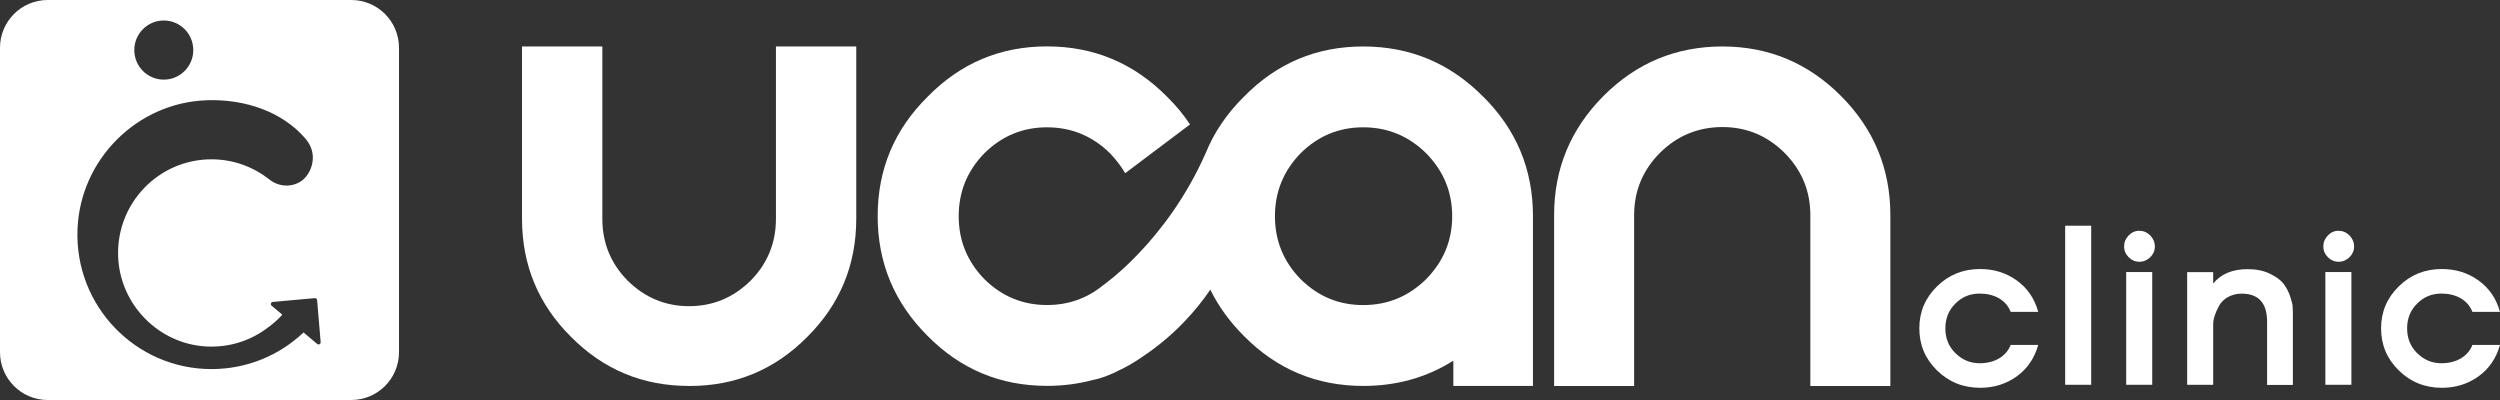
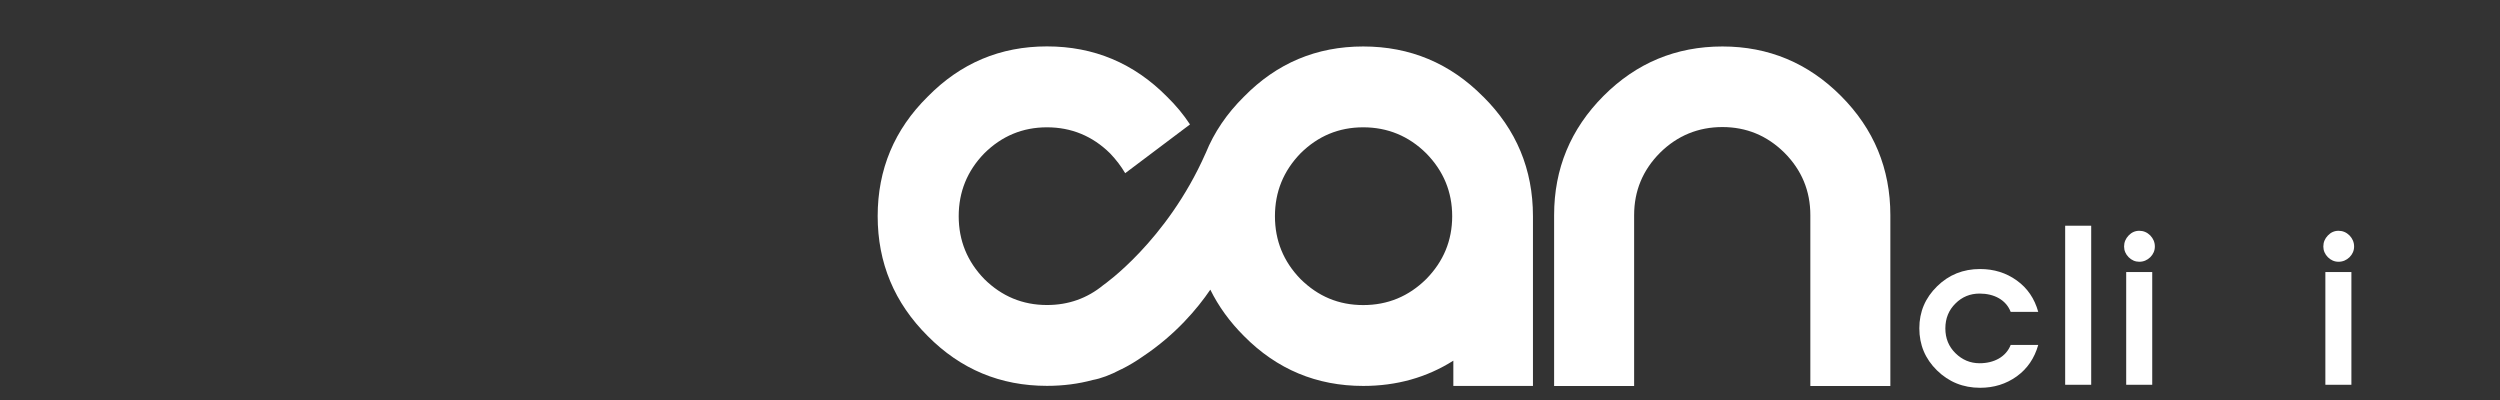
<svg xmlns="http://www.w3.org/2000/svg" width="175" height="28" viewBox="0 0 175 28" fill="none">
  <rect x="0" y="0" width="175" height="28" fill="#333333" stroke="none" />
-   <path fill-rule="evenodd" clip-rule="evenodd" d="M3.339 0H24.591C26.435 0 27.93 1.498 27.93 3.347V24.653C27.93 26.502 26.435 28 24.591 28H3.339C1.494 28 0 26.502 0 24.653V3.347C0 1.498 1.494 0 3.339 0ZM13.53 3.505C13.53 2.362 12.605 1.435 11.465 1.435C10.325 1.435 9.401 2.362 9.401 3.505C9.401 4.647 10.325 5.574 11.465 5.574C12.605 5.574 13.53 4.647 13.53 3.505ZM21.248 23.272L22.204 24.077H22.199C22.302 24.163 22.459 24.082 22.446 23.947L22.199 21.009C22.19 20.924 22.114 20.86 22.033 20.869L19.094 21.135C18.964 21.148 18.91 21.315 19.013 21.4L19.731 22.003L19.763 22.03C19.448 22.377 19.094 22.687 18.712 22.957C18.703 22.966 18.699 22.97 18.69 22.975C17.519 23.852 16.038 24.338 14.445 24.253C11.102 24.073 8.4 21.324 8.27 17.968C8.127 14.229 11.106 11.152 14.804 11.152C16.334 11.152 17.743 11.683 18.861 12.569C19.529 13.096 20.472 13.141 21.154 12.628C21.156 12.628 21.158 12.626 21.16 12.623C21.163 12.621 21.165 12.619 21.167 12.619C21.172 12.614 21.176 12.611 21.181 12.608C21.185 12.604 21.189 12.601 21.194 12.596C21.813 12.079 22.316 10.801 21.392 9.717C19.776 7.823 17.16 6.919 14.454 7.018C9.585 7.193 5.614 11.166 5.425 16.047C5.214 21.414 9.495 25.836 14.809 25.836C17.303 25.836 19.57 24.86 21.248 23.272Z" fill="white" />
  <path fill-rule="evenodd" clip-rule="evenodd" d="M103.821 6.766C101.501 4.422 98.701 3.253 95.425 3.253C92.149 3.253 89.38 4.422 87.078 6.766C85.876 7.954 84.987 9.267 84.404 10.707C84.399 10.72 84.395 10.729 84.386 10.743C81.666 16.897 77.237 19.952 77.237 19.952C76.106 20.883 74.792 21.351 73.288 21.351C71.588 21.351 70.125 20.744 68.9 19.533C67.706 18.301 67.109 16.839 67.109 15.134C67.109 13.429 67.706 11.962 68.9 10.734C70.125 9.519 71.588 8.912 73.288 8.912C74.989 8.912 76.474 9.519 77.704 10.734C78.121 11.17 78.476 11.634 78.763 12.124L83.3 8.71C82.847 8.021 82.308 7.369 81.684 6.762C79.364 4.418 76.564 3.248 73.288 3.248C70.013 3.248 67.244 4.422 64.942 6.762C62.604 9.069 61.437 11.859 61.437 15.129C61.437 18.4 62.604 21.198 64.942 23.524C67.244 25.85 70.026 27.01 73.288 27.01C74.419 27.01 75.492 26.871 76.506 26.596C77.049 26.497 77.7 26.264 78.494 25.845H78.503C79.019 25.589 79.517 25.292 79.997 24.954C82.299 23.42 83.82 21.603 84.722 20.276C85.297 21.445 86.082 22.53 87.083 23.528C89.385 25.854 92.167 27.015 95.429 27.015C97.767 27.015 99.867 26.425 101.734 25.247V27.015H107.307V15.134C107.307 11.863 106.15 9.074 103.825 6.766H103.821ZM99.836 19.533C98.606 20.748 97.139 21.355 95.425 21.355C93.711 21.355 92.266 20.748 91.036 19.533C89.842 18.305 89.246 16.839 89.246 15.134C89.246 13.429 89.842 11.967 91.036 10.734C92.261 9.519 93.724 8.912 95.425 8.912C97.126 8.912 98.611 9.519 99.836 10.734C101.047 11.967 101.653 13.433 101.653 15.134C101.653 16.834 101.047 18.301 99.836 19.533Z" fill="white" />
-   <path d="M39.969 23.578C42.24 25.868 44.991 27.015 48.217 27.015L48.213 27.019H48.262C51.493 27.019 54.239 25.877 56.51 23.582C58.794 21.306 59.938 18.548 59.938 15.314V3.253H54.316V15.314C54.316 17.001 53.728 18.44 52.552 19.637C51.34 20.834 49.904 21.432 48.24 21.432C46.575 21.432 45.139 20.834 43.927 19.637C42.752 18.44 42.164 17.001 42.164 15.314V3.253H36.541V15.309C36.541 18.548 37.681 21.301 39.969 23.578Z" fill="white" />
  <path d="M128.869 6.717C126.567 4.409 123.799 3.253 120.572 3.253H120.568C117.319 3.253 114.546 4.409 112.244 6.717C109.942 9.029 108.788 11.809 108.788 15.062V27.019H114.389V15.062C114.389 13.361 114.994 11.904 116.206 10.689C117.418 9.492 118.885 8.894 120.568 8.894C122.25 8.894 123.695 9.492 124.907 10.689C126.119 11.904 126.724 13.361 126.724 15.062V27.019H132.325V15.062C132.325 11.809 131.171 9.024 128.869 6.717Z" fill="white" />
  <path d="M135.596 20.042C134.77 20.852 134.353 21.823 134.353 22.979C134.353 24.136 134.761 25.116 135.587 25.926C136.413 26.736 137.418 27.145 138.607 27.145C139.576 27.145 140.429 26.88 141.174 26.345C141.914 25.809 142.412 25.08 142.677 24.145H140.748C140.42 24.981 139.585 25.427 138.571 25.427C137.916 25.427 137.355 25.188 136.884 24.725C136.413 24.262 136.175 23.69 136.175 22.988C136.175 22.287 136.413 21.706 136.884 21.243C137.346 20.78 137.912 20.55 138.571 20.55C139.585 20.55 140.42 20.986 140.748 21.832H142.677C142.417 20.896 141.919 20.168 141.174 19.632C140.429 19.097 139.576 18.832 138.607 18.832C137.418 18.832 136.422 19.232 135.596 20.042Z" fill="white" />
  <path d="M144.562 26.934V15.8H146.384V26.934H144.562Z" fill="white" />
  <path d="M149.749 16.155C149.458 16.155 149.211 16.267 149.004 16.483C148.794 16.704 148.686 16.956 148.686 17.257C148.686 17.541 148.798 17.797 149.004 18.004C149.215 18.215 149.467 18.323 149.749 18.323C150.05 18.323 150.306 18.211 150.521 18.004C150.732 17.792 150.84 17.541 150.84 17.257C150.84 16.956 150.728 16.699 150.521 16.483C150.301 16.263 150.041 16.155 149.749 16.155Z" fill="white" />
  <path d="M148.834 19.043V26.934H150.656V19.043H148.834Z" fill="white" />
-   <path d="M158.697 26.934V22.525C158.697 21.207 158.1 20.555 156.911 20.555C156.193 20.555 155.605 20.91 155.332 21.409C155.058 21.909 154.923 22.345 154.923 22.674V26.938H153.101V19.048H154.923V19.848C155.466 19.178 156.274 18.841 157.333 18.841C157.921 18.841 158.437 18.94 158.872 19.151C159.308 19.358 159.626 19.587 159.833 19.844C160.03 20.1 160.187 20.388 160.304 20.726C160.411 21.063 160.474 21.288 160.483 21.427L160.486 21.467C160.494 21.591 160.501 21.704 160.501 21.81V26.947H158.688L158.697 26.934Z" fill="white" />
  <path d="M163.696 16.155C163.405 16.155 163.158 16.267 162.951 16.483C162.74 16.704 162.633 16.956 162.633 17.257C162.633 17.541 162.745 17.797 162.951 18.004C163.162 18.215 163.414 18.323 163.696 18.323C163.997 18.323 164.253 18.211 164.468 18.004C164.679 17.792 164.787 17.541 164.787 17.257C164.787 16.956 164.674 16.699 164.468 16.483C164.248 16.263 163.988 16.155 163.696 16.155Z" fill="white" />
  <path d="M162.776 19.043V26.934H164.598V19.043H162.776Z" fill="white" />
-   <path d="M166.676 22.979C166.676 21.823 167.093 20.852 167.919 20.042C168.745 19.232 169.741 18.832 170.93 18.832C171.899 18.832 172.752 19.097 173.497 19.632C174.242 20.168 174.74 20.896 175 21.832H173.07C172.743 20.986 171.908 20.55 170.894 20.55C170.234 20.55 169.669 20.78 169.207 21.243C168.736 21.706 168.498 22.287 168.498 22.988C168.498 23.69 168.736 24.262 169.207 24.725C169.678 25.188 170.239 25.427 170.894 25.427C171.908 25.427 172.743 24.981 173.07 24.145H175C174.735 25.08 174.237 25.809 173.497 26.345C172.752 26.88 171.899 27.145 170.93 27.145C169.741 27.145 168.736 26.736 167.91 25.926C167.084 25.116 166.676 24.136 166.676 22.979Z" fill="white" />
</svg>